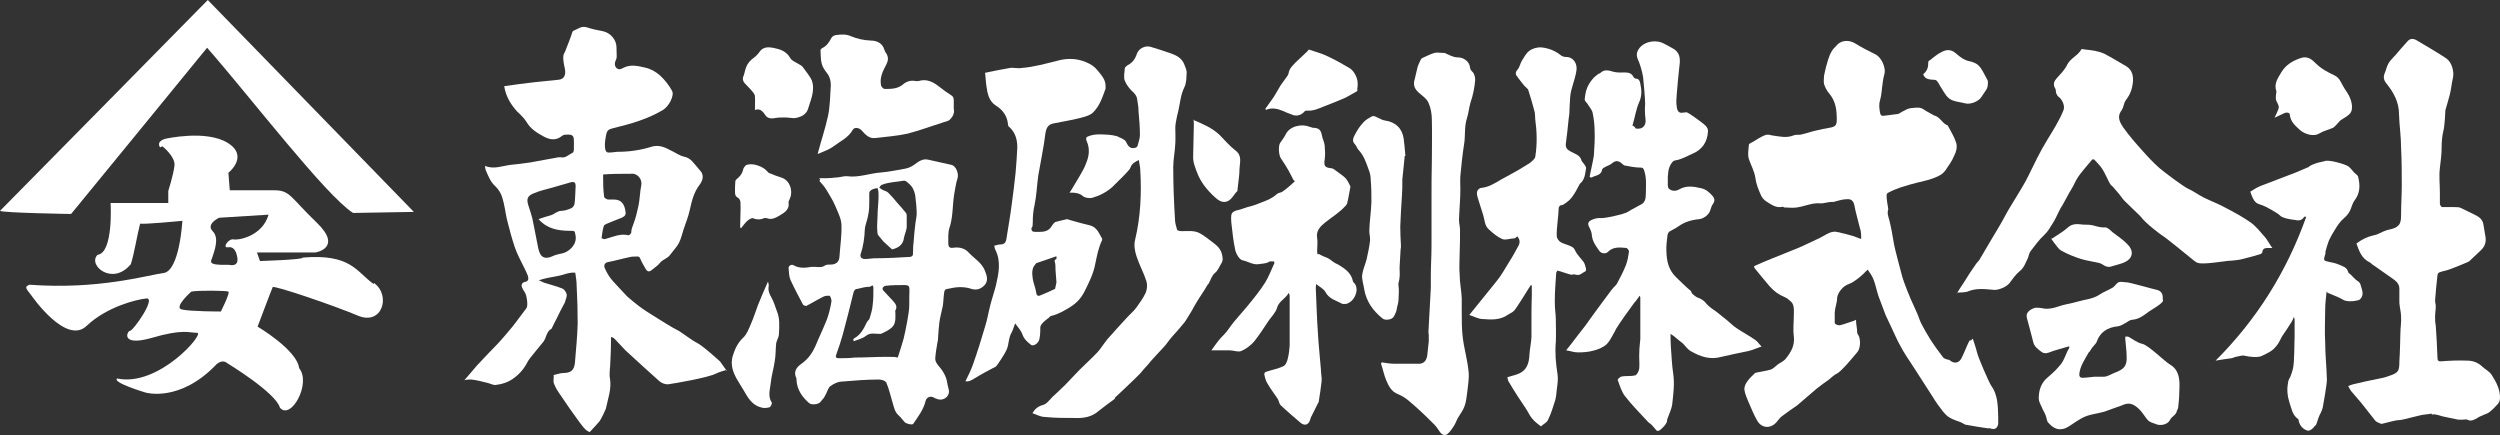
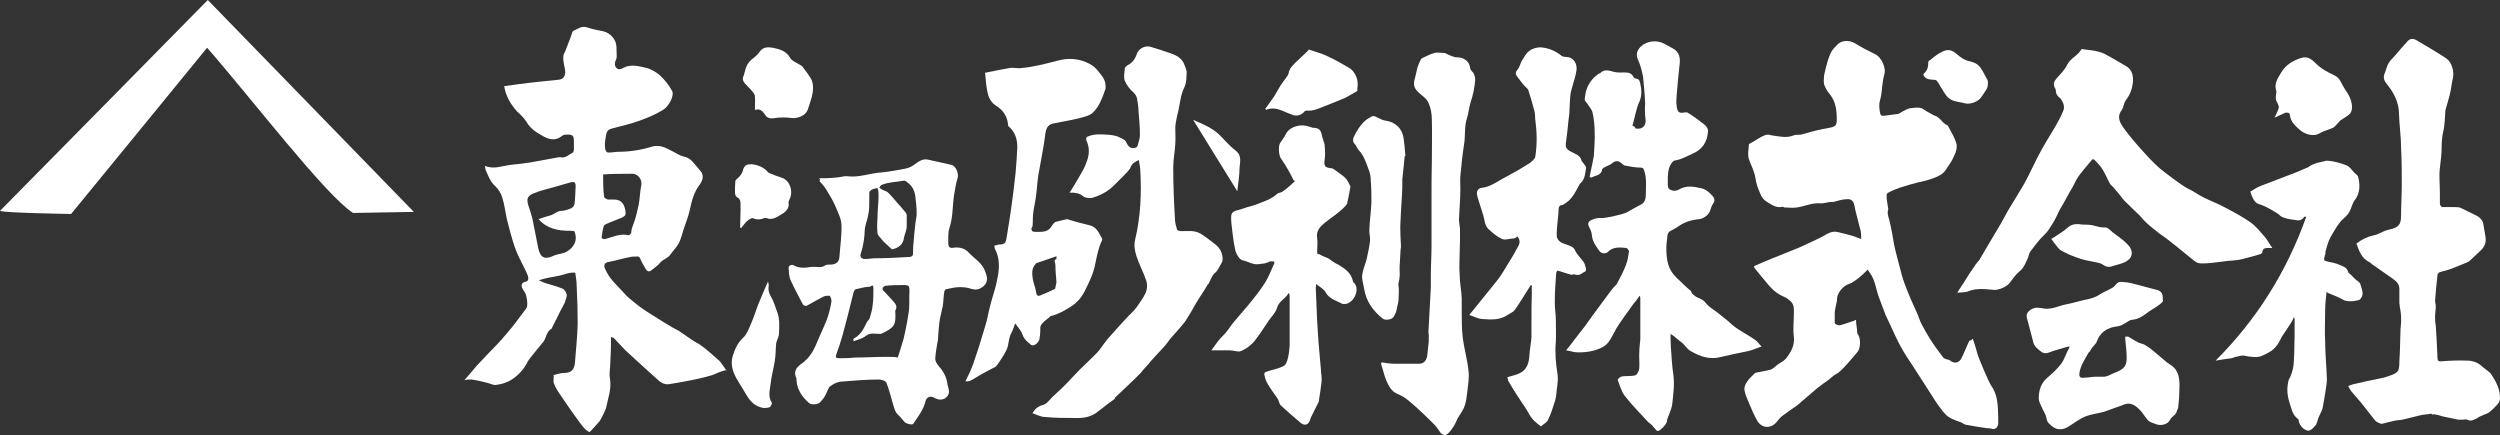
<svg xmlns="http://www.w3.org/2000/svg" id="_レイヤー_2" data-name=" レイヤー 2" version="1.1" viewBox="0 0 727.9 126.7">
  <rect x="0" y="0" width="727.9" height="126.7" fill="#333333" stroke="none" />
  <defs>
    <style>
      .cls-1 {
        fill: #fff;
        stroke-width: 0px;
      }
    </style>
  </defs>
  <g id="_レイヤー_1-2" data-name=" レイヤー 1-2">
    <g>
      <g>
        <path class="cls-1" d="M60.3,13.9c12.7,14.5,34.6,43.1,42.5,48.1.6,0,17.7-.3,17.7-.3L60.5,0S5,56.4,0,61.4c1.2.6,20.7.9,20.7.9,0,0,36.3-44.3,39.6-48.4h0Z" />
-         <path class="cls-1" d="M108.8,82.7c-5-3.5-6.5-8.9-20.7-7.7.6.6-12.4,1-12.4,1l-.9-2.5h17.1s8-1.3.3-8.7-7.7-9.4-12.4-9.4-12.9,0-12.9,0l-.4-5.1s6.1-4.8-.2-8.7-18.1-1.2-18.1-1.2c0,0-2.8.6-1.6,2.5l.7-.3s3.8,3,3.5,5.6c-.3,2.7-1.8,7.4-1.8,7.4v3.5h-16.8s.9,14.5-3.8,15.1c-3,3,4.4,9.2,9.7,2.7.9-2.7,1.8-8.3,2.7-11.8.9.3,12.3-.8,12.3-.8,0,0-.8,14.6-5.5,15.2s-18.9,4.9-39,3.4c-1.5.6-1.2.9.6,3.2,0,0,10,14.5,16,8.8,5.9-5.6,14.5-7.7,17.4-8,3-.3-3.8,9.4-4.7,9.4s-3,4.7,6.2,2.1c9.2-2.7,10.9-1.5,13.3-1.5s-11.2,15.9-23.3,13.3c-1.5,1.2,8.3,4.1,8.3,4.1,0,0,10,3,20.7-8.3,1.8-1.5,3-.3,3-.3,0,0,14.2,8.6,15.4,13,3.2,3.8,9.2-7.1,5.6-11.5-.6-5.3-12.1-12.1-12.1-12.1,0,0,4.1-10.9,4.4-11.5s17.7,5.3,24.8,8.3,9.7-5.9,4.7-9.5c0,0,0,.2-.1.2ZM64.3,90.7s-9,0-11.4-.6,2.8-5.2,2.8-5.2c2.1-.4,10.2-.3,10.8,0s-2.2,5.8-2.2,5.8h0ZM66.6,72c1.8-.3,2.3,2.1,2.3,2.1.2.7,1.1,3.7-2.3,3-6.7.2-5.1-1-4.7-2.4.4-1.4,2.1-5.4,0-7.4-2-2.1,1.9-3.9,1.9-3.9l14.4-.9c-1.8,6.2-8.6,7.5-10.2,7.2-1.5-.3-3.4,2.6-1.6,2.3,0,0,0,0,0,0Z" />
      </g>
      <g>
        <path class="cls-1" d="M211.5,107.7c-.9.3-2.1.6-3.1,1.1-2.4,1.2-11.8,2.8-13.9,3.1-1,0-1.7-.3-2.5-.9-3.3-3-6.6-5.9-9.9-9-1.1-1.1-2.1-2.3-3.2-3.4-.3-.3-.7-.4-1-.5v1.1c0,2.1-.1,4.2-.2,6.3,0,1.6-.4,3.2-.1,4.7.5,3.1-.6,5.9-1.2,8.8,0,0-1.1,2.6-1.8,3.6-.9,1.1-1.9,2.1-2.9,3.2-1.4-.5-2.1-1.8-3-2.9-1.9-2.6-3.8-5.3-5.6-8-.7-1-1.4-2.1-1.8-3.2-.3-.7,0-1.6-.1-2.5,1-.2,1.9-.6,2.9-.6,2.2,0,3.1-.9,3.3-3,.3-3.8.7-7.6.8-11.4,0-3.6-.1-7.3-.3-11,0-1.2-.2-2.4-.4-3.8-1.8-.2-3.5.7-5.3,1-1.7.3-3.5.6-5.3,1.2.5.2,1,.5,1.5.7,1.8.6,3.6,1,5.3,1.7.6.2,1.1,1,1.3,1.7.1.6-.2,1.3-.4,1.9,0,.2-.1.4-.2.6-.8,1.5-1.6,3-2.3,4.5-.5.9-1.5,3-1.5,3-1.5.8-1.5,2.5-2.3,3.7-.2.3-4.2,5-4.6,5.8-1,2-2.3,3.6-4.1,4.9-1.6,1.2-3.5,1.8-5.4,2-.7,0-1.4-.4-2.2-.6-1.6-.4-3.1-.8-4.7-1-.7,0-1.5,0-2.1.2,1.1-1.3,2.4-2.7,3.6-4.2.9-1,5-5.3,6.1-6.4.8-.8,4.5-5.1,5.4-6.4,1-1.4,2-2.6,3-4,.5-.7.1-3.7-.5-4.6-.3-.4-.6-.9-.8-1.4-.3-.8,0-1.4.8-1.6,1.2-.2,1.1-1,.9-1.8-.3-.8-.7-1.6-1.1-2.4-.9-1.9-2-3.8-2.7-5.9-.9-2.6-1.6-5.4-2.3-8.1-.5-2.2-.7-4.4-1.4-6.5-.3-1.1-1.1-2.3-1.9-3.1-1.5-1.3-2.1-3-2.8-4.6-.2-.4-.2-.8-.3-1.4,2.6,1.1,5,0,7.5-.3,1.9-.2,3.8-.4,5.7-.7,2.7-.5,5.4-1,8.2-1.5.2,0,.5,0,.7,0,1.4.3,2.3-.8,3.4-1.3.2,0,.4-.6.4-1v-2.6c0-1.1-.3-1.7-1.5-1.7s-1.5,0-2,.4c-1.7,1.4-3.5,1.1-5.2.2-2-1.1-3.9-2.2-5.1-4.3-.7-1.1-1.7-2.1-2.7-3-1.9-2.1-3.3-4.4-3.8-7.4,2.8-.4,5.5-.8,8.3-1.1,2.6-.3,5.1-.5,7.7-.8,1.4-.2,2-1.3,1.7-3-.2-1.1-.5-2.2-.5-3.3s.2-1.2.5-1.8c.3-.8,1.8-4.5,2.1-5.6,0-.2.2-.4.3-.5,1.3-.5,2.4-1.6,4.1-1,1.5.5,3,.8,4.6,1.1,2.2.5,3.9,2.5,3.9,4.7s.2,2.8-.1,3.5c-.4.8-.6,1.6,0,2.4.7.8,1.5.4,2.2,0,2.1-1,4.1-.5,6.3,0,1.7.4,3,1.2,4.2,2.2,1.4,1.3,2.7,2.9,3.6,4.6.7,1.4-1,4.6-2.8,5.6-4.4,2.6-9.3,4-14.3,5.2-1.6.4-1.9.7-2.2,2.4-.2,1.2-.4,2.3-.2,3.6.2,1.1.7,1.2,1.5,1.1.8,0,1.5-.2,2.3-.2,3.3,0,6.6-.5,9.8-1.5,2.1-.6,3.8.2,5.5,1.1,1.3.6,2.5,1.5,3.8,1.8,2.1.4,2.9,2,4.1,3.3.3.4.7.8,1,1.2.8,1.3.3,2.6-.5,3.7-1.7,2.2-2.3,4.8-2.9,7.5-.4,1.9-1.2,3.7-1.8,5.6-.4,1.3-.7,2.6-1.3,3.8s-1.7,2.3-2.5,3.4c-.8,1.2-2.2,1.4-3,2.4-.7.9-1.6,1.4-2.4,2.1-.7.6-1.3.6-1.8-.3s-1.1-1.8-1.5-2.8c-.2-.7-.6-.9-1.2-.8-.7,0-1.4,0-2.1.2-2,.4-4,1-6.1,1.4-1.2.2-1.3,1.1-1,1.8.6,1.4,1.4,2.7,2.4,3.8.4.4,3.1,3.4,4,4.3.7.7,3.8,3.2,4.6,3.7.8.6,1.7,1.1,2.6,1.7,1.7,1.1,6.7,4.2,7.5,4.5.9.4,4.4,3.1,5.5,3.6,1.8.8,6.9,5.5,7,5.6.6.9,1.2,1.7,1.9,2.7v-.3q-.1,0,0,0ZM156.8,63.8c1.2-.4,2.3-.8,3.5-1.1,1.1-.3,1.8-1.2,3-1.3,1.1,0,2.1-.4,3.1-.8.4-.2.9-.9.9-1.4.2-1.6.2-3.3.3-5,0-1.1-.4-1.4-1.5-1.1-1.7.5-3.5,1-5.2,1.5-1.8.5-3.6.9-5.3,1.6-2.1.8-2.4,1.7-1.7,3.8.4,1.2.8,2.4,1.1,3.6.6,2.8,1.1,5.7,1.7,8.6.6,3,2.1,3.4,4.4,2.3.8-.4,1.7-.5,2.5-.7,2-.4,4.4-2.5,4-5.1-.3-1.5-.1-1.5-1.7-1.5-3.4,0-6.6-.6-9-3.3,0,0-.1,0-.1-.1ZM175.2,69.4c.4,0,.4.2.5.2h.5c2.2-.6,4.4-1.7,6.8-1.1.2,0,.8-.5.8-.8,0-.9.3-1.6.6-2.4.7-1.8,1.1-3.6,1.5-5.4.4-1.9.4-3.9.8-5.9.4-1.9-1.2-3.7-3.1-3.4h-.8c-2.4,0-4.7,0-7.2.2,0,2.3,0,4.4.3,6.5,0,.3.7.7,1.1.8.6,0,1.2,0,1.8,0,1.8,0,2.8,1,3.2,2.8.3,1.4.3,1.9-1,2.5-1.1.5-2.4.9-3.5,1.4-.6.3-1.5.5-1.7,1-.4,1.2-.5,2.6-.7,3.9v-.3q.1,0,0,0Z" />
        <path class="cls-1" d="M574.4,98.6c.4,1.3.9,2.6,1.2,3.9.3,1.5,3.6,9,4.1,9.7,2,2.7,2,5.9,2.1,9.1,0,.7,0,1.5,0,2.2-.3,1.3-1.1,1.7-2.4,1.2-.2,0-.4,0-.7,0-2-.3-4.1-.6-6.1-1-.6,0-1.2-.6-1.8-.8-1-.4-2.2-.7-3.1-1.3-.8-.4-1.4-1.1-2-1.8-1.1-1.4-2.1-2.8-3-4.3-1.9-2.9-3.7-5.8-5.6-8.7-1.3-2-2.7-4-3.8-6.1-1-1.8-1.8-3.7-2.7-5.6-.5-1.1-1.1-2.3-1.6-3.4-.7-1.8-1.4-3.7-2.1-5.6-.5-1.5-.8-3.2-1.4-4.7s-1.1-1.9-1.7-2.9c-.9.9-1.7,1.7-2.6,2.4s-1.8,1.4-2.9,1.8c-1.6.5-3.2,2.4-3.4,4,0,1.4-.6,2.8-.7,4.2,0,1,0,2.1,0,3.1,0,.4,1,.8,1.5.7,1.3-.3,2.5-.8,3.8-1.2.2,0,.4-.2.9-.4,0,1.1.2,2,.3,2.9,0,.6,0,1.2.4,1.6.7,1.2.6,3.9-.3,4.9-1,1.2-4.7,5.7-6,6.3-.9.4-1.6,1.2-2.4,1.8-1.1.8-2.3,1.6-3.4,2.5-.5.4-5.1,4.4-5.7,4.9-1.5,1-3,2.1-4.5,3.2-.5.4-.9.9-1.3,1.4-1.5,2.1-4.3,2.4-5.8,0-1-1.7-1.7-3.5-2.5-5.3-.5-1.2-1.1-2.5-1.3-3.8-.1-.8.3-1.7.8-2.4.6-.9,1.4-1.6,2.2-2.4,0,0,.3-.2.4-.2,1.4-.3,2.9-.5,4.3-.9.6-.2,1.8-1.3,1.9-1.4.8-.6,1.8-1,2.4-1.7,1.5-1.9,2.7-3.8,2.4-6.5-.3-2.2,0-4.4,0-6.6,0-1.3.2-2.9-1.2-3.9-.5-.4-.9-.8-1.5-1-1.7-.7-3.2-1.8-4.4-3.2-1.4-1.7-2.9-3.4-4.3-5.2-.1-.2-.2-.4-.2-.6,1.8-.8,3.6-1.6,5.4-2.3,2.4-1,4.8-1.9,7.2-2.9,2.2-.9,4.3-2,6.5-3,1.3-.6,2.5-1.6,3.9-1.8,1.1-.2,2.4.4,3.6.6.8.2,1.7.5,2.5.7.6.2,1.2.5,2.1.8,0-1.2,0-2.3-.4-3.3-.5-2.2-1.2-4.4-1.6-6.6-.3-1.4-1.1-1.8-2.2-1.7-1.3,0-2.6.5-3.9.8h-.5c-.9,0-1.8.3-2.7.4-.2,0-.4,0-.6,0-2.4-.2-4.6.9-6.8,1.2-1.2.2-2.5,0-3.7,0,0,0-.3-.2-.4-.2-2,.5-3.4-.7-4.9-1.6-.6-.4-1.2-1.1-1.5-1.8-.7-1.6-1.4-3.3-1.6-5-.3-2-1.3-3.7-1.9-5.5-.4-1.2-.1-2.7,0-4.1,0-.4.8-.7,1.2-.9,1.1-.7,2.2-1.4,3.4-1.9.6-.3,1.4-.2,2,0,2.2.3,4.3.9,6.5,0,.7-.3,1.6,0,2.4-.3,1.4-.3,2.7-.8,4.1-1.1,1.3-.3,2.6-.6,3.9-.8,1.7-.3,2.1-.7,2.1-2.4,0-2.8-.3-5.4-2.3-7.7-.6-.7-1.1-1.7-1.4-2.6-.2-.8,0-1.7,0-2.5.3-1.6.7-3.1,1.2-4.7.3-.9.6-1.7,1.1-2.5.3-.5.8-1,1.2-1.4,1.3-1.7,3.6-1.9,5.5-.8,1.9,1.2,3.9,2.2,5.9,3.2,1.8.8,3.3,4.1,2.6,6-.2.7-.3,1.4-.4,2.1-.3,1.8-.3,3.6-.8,5.3-.4,1.3-.2,2.4,0,3.7.2.7.4.9,1.2.8,1.3-.2,2.6-.3,3.9-.5.4,0,.8-.4,1.2-.6.8-.4,1.7-1,2.6-1.1,1.3-.1,2.8-.5,4,.5.2.2,2.7,1.5,2.8,1.6,1.7.4,2.3,2.1,3.7,2.8,0,0,.3,0,.4.3.9,1.7,1.9,3.3,2.4,5,.3,1.1,0,2.5-.6,3.6-.6,1.5-1.6,2.9-2.5,4.2-.5.7-1.1,1.3-2,1.7-2.7,1.4-5.7,1.7-8.6,2.6-.9.3-1.7.5-2.6.8-1.2.4-2.4.9-3.5,1.5-.3,0-.5.6-.5.8,0,1.3.3,2.7.5,4h0c-.4,1.2,0,2.1.3,3.2.6,2.4,1,4.8,1.4,7.2.2,1.1,1.9,7.6,2.4,9.4.5,1.7,2.2,5.9,2.4,6.3.6,1.3,1.2,2.7,1.8,4,.5,1.1.8,2.2,1.3,3.2.8,1.5,1.6,3,2.5,4.4,1.2,1.9,2.5,3.7,3.9,5.5.2.3.8.4,1.2.6.2,0,.5,0,.7.2,1.2,1,2.5.9,3.3-.4.7-1.3,1.2-2.7,1.8-4,.2-.5.5-1,.7-1.4h.4l.3-.3h0Z" />
        <path class="cls-1" d="M462.8,51.6c.3-1.6.7-3.2,1-4.8.1-.7.3-1.3.3-2,.1-2.1.3-4.2.2-6.3,0-1.9-.2-3.8-.6-5.7-.2-.9-1-1.7-1.5-2.6-.3-.4-.8-.8-.8-1.2.1-1.2.3-2.4.7-3.4.4-1,1-1.9,1.7-2.7.4-.5,1-.9,1.6-1.4.2-.1.5-.1.6-.3,1.2-1.1,2.4-.7,3.8-.3,1.1.3,2.3.2,3.4.2s1.9.3,2.4,1.3c.1.2.5.5.7.5,1,0,1.2.9,1.3,1.5.4,1.8.5,3.6-.4,5.5-.9,2.1-1.2,4.4-1.9,6.7.3,0,.8.4.9.8,2,.4,3.2-.8,2.9-2.8-.2-1.5-.2-3-.1-4.4,0-1.7-.5-6.9-.6-7.8-.3-1.7-.8-3.5-1.5-5.1-.6-1.3-.4-2.6,1-3.9,1.7-1.5,4.6-1.8,6.6-.7.8.4,1.6.9,2.4,1.3,2.2,1.1,2.4,3,2.1,5.1-.3,2.8-.6,5.6-.8,8.4-.1,1.2-.2,2.4,0,3.5,0,.6.3,1.5.8,1.7.5.3,1.3,0,2,0,0-.2,1.7.9,2.5,1.5,1,.8,2.2,1.5,3.1,2.4.4.4.8,1.1.7,1.7-.2,3.1-1.7,5.3-4.6,6.5-1.6.7-3.1,1.6-4.9,1.9-.7,0-1.4,1.1-1.7,1.9-.4.9-.4,2-.5,3v1.2c0,.7-.1,1.7.3,2.1.8.8,2,.8,2.9.3,2.2-1.3,4.3-.9,6.5-.4,1.4.3,2.4,1.2,3.3,2.2.6.7.8,1.4.2,2.3-.4.5-.6,1.2-.8,1.8-.3,1.3-1.8,2.5-3.2,2.7-2.2.2-4.3.8-6.1,2.1-.8.6-1.8,1-2.6,1.5-.3.2-.6.8-.6,1.2-.2,1.6-.4,3.1-.3,4.7.1,2.8.6,5.3,2.9,7.5,1.4,1.3,2.7,2.7,4.2,3.9.2.2.2.6.4.8.5.4,1,.9,1.5,1.1,1.1.4,2,.9,2.7,1.9.8.9,1.9,1.6,2.9,2.3,1,.8,2,1.6,3,2.4s1.8,1.7,2.9,2.4c1.8,1.2,3.7,2.2,5.4,3.4.6.4,1,1.1,1.8,1.9-1.3.4-2.5,1-3.8,1.3-2,.4-7.2,1.5-7.9,1.7-3.2.9-6,0-8.8-1.6-1.3-.7-1.8-1.9-2.9-2.7-1-.7-1.8-1.6-3.1-2.4,0,1.3,0,2.6.1,3.9.2,2.6.3,5.3.7,7.9.4,2.9,0,5.8-.3,8.6-.2,1.6-1,3.1-1.5,4.6,0,.3,0,.6-.2.9-.2.4-.4.7-.7,1-.3.3-1.6,1.9-2.2,1.2-.5-.5-.9-1.1-1.4-1.6-.3-.3-.7-.5-1-.8-2.3-2.5-4.7-4.9-6.8-7.6-1-1.3-1.5-3.1-2.1-4.7,0-.2.7-.9,1.2-1,1.3-.2,2.7,0,3.9-.3.6-.2,1.1-1.3,1.2-2.1.1-1.5-.1-3.1,0-4.6,0-1.3.2-2.6.3-3.9v-12.1c0,0-.1-.3-.2-.5-.6.8-1,1.5-1.6,2.1-1,1.3-4.4,6.1-5.1,7.3-.3.4-.4.9-.7,1.3-.7,1.2-1.3,2.6-2.3,3.5s-2.5,1.5-3.8,1.8c-1.4.4-3,.5-4.4.5s-2.1-.4-3.5-.6c1-1.2,1.9-2.4,2.8-3.6s1.9-2.4,2.8-3.6c1.5-2.1,3-4.2,4.5-6.2,1.1-1.4,2.1-2.9,3.2-4.3.5-.7,1.3-1.2,1.6-1.9.9-1.7,1.8-3.4,2.5-5.2.5-1.3.7-2.6.9-4,0-.3-.5-1-.8-1-1.9-.2-3.9-.4-5.4,1.2-.6.6-1.9.4-2.4-.3-1-1.4-2-2.7-2.2-4.5,0-.9-.5-1.9-.9-2.7-.5-1.1.2-1.6.9-1.9.8-.4,1.9-.6,2.8-.5,1.5,0,6.1-1.1,7-1.5.6-.2,1.2-.7,1.8-1,.8-.4,1.6-.9,2.4-1.3,1.5-.6,1.7-1.9,1.7-3.2,0-2.3.3-4.6-.5-6.9-.2-.6-.4-.8-1-.8-1.5,0-3.1-.3-4.6-.6-.3,0-.6-.4-.9-.6-1-.9-1.9-.9-2.9,0-.5.4-1.1.6-1.7.9-.4.2-1,.5-1.1.8-.3,1.9-2,1.7-3.1,2.4-.2,0-.3,0-.5-.2h-.1q0,0,0,0Z" />
        <path class="cls-1" d="M238.5,51.9c1.6,0,3.1,0,4.7-.2,1,0,1.9-.3,2.9-.4h.5c3.4.5,6.7-.9,10.1-1.1,2.3-.2,4.6-.7,6.9-1.1,1-.2,1.9-.6,2.8-1.3,1.1-.8,2.3-1.7,3.9-1.3,2.2.5,4.5,1,6.7,1.5,1.4.3,2.2,2.6,1.8,3.9-.5,1.5-.7,3.2-1,4.8-.5,3.2-.3,6.6-1.4,9.8-.4,1.3-.3,2.8-.3,4.2s.5,1.6,1.7,1.4c1.7-.2,3.3.3,4.3,1.5,1.6,1.7,3.8,2.9,4.7,5.3.6,1.5,1,2.9-.2,4.2-1,1-2.2,1.5-3.8,1-1.1-.4-2.3-.5-3.4-.5s-2.6.3-3.9.6c-.3,0-.6.6-.6,1-.2,1.3-.2,2.6-.4,3.9-.3,1.6-.8,3.2-1,4.8s-.3,3.3-.4,4.9c0,.2,0,.4-.1.6-.3,1.7-.6,3.4-.7,5.1,0,.6.4,1.3.8,1.8,1.3,1.5,2.4,3.1,2.7,5.2.1.8.4,1.5.5,2.3.1,1.9-1.9,3.1-3.6,2.3-.3,0-.6-.3-.9-.4-1-.5-2,0-2.3,1-.6,2.6-2.2,4.6-3.6,6.7-.3.4-1.9,0-2.4-.4-.7-.7-1.2-1.5-1.9-2.1-1.1-1-1.3-2.3-1.7-3.6-.6-2-1-3.9-1.8-5.8-.2-.6-1.4-1-2.2-1-3.6,0-7.2.3-10.8.6-1.1,0-2.3.6-3.3,1.3-.6.4-.9,1.5-1.3,2.3-.2.4-.4.7-.6,1.1-.3.4-.7.8-1,1.2-.6.8-2.7,1-3.4.3-2-1.8-3.5-3.9-3.6-6.8v-.3c-1-2,0-3.3,1.6-4.4,1.8-1.3,3-3,3.9-5,1.1-2.7,2.4-5.3,3.4-7.9.6-1.7,1-3.4,1.3-5.2,0-.5-.3-1.5-.6-1.6-.6,0-1.4,0-2,.4-1.6.8-3.2,1.8-4.8,2.6-.2,0-.7-.2-.9-.4-1.2-2.3-2.5-4.7-3.6-7.1-.5-1.1-.5-2.4-.6-3.6,0-.6.8-1.1,1.4-.8,1.7,1,3.5.8,5.3.5h.9c1,0,2,.3,3-.4.5-.4,1.5-.2,2.2-.3,1.2-.2,1.9-.9,2-2.1.2-3.1.7-6.2.6-9.3,0-1.8-1-3.7-1.7-5.4s-1.7-3.3-2.6-4.8-1.4-1.8-2.1-2.7c0,0,.1-.3.2-.4l-.3-.4h0ZM248.6,99.4c0-.2-.1-.3-.2-.5.1,0,.2-.4.3-.4,1.9-1,2.8-2.8,3.7-4.7.2-.4.7-.7.8-1.1.4-1.3.8-2.6.9-4,.2-1.5.2-3.1.2-4.7s-.7-.5-1.1-.5c-1.2,0-2.3.3-3.5.6-.6,0-1,.3-1.2,1.1-1,4.2-2.1,8.4-3.2,12.5-.5,1.8-1.1,3.5-1.7,5.2-.2.6-.6,1.4.6,1.4s3.1,0,4.7-.2c3,0,6.1-.2,9.1-.2s2.2,0,3.4.2c.6-1.9,1.2-3.7,1.7-5.5.4-1.6.7-3.2,1-4.8.2-1.3.5-2.7.6-4,.1-1.7,0-3.4.1-5.1,0-1.4-.1-1.7-1.6-1.7s-3.5,0-5.3.2c-.3,0-.7.3-.9.6-.1.2,0,.7.3.9.9,1,1.8,1.9,2.7,2.9.7.8,1.4,1.6.7,2.8-.1.2,0,.5,0,.7,0,1.5.2,3.2-1.1,4.3-.9.8-2,1.3-3.1,1.8-.1,0-.4,0-.6,0-1.3,0-2.5-.4-3.8.6-1,.8-2.4,1.1-3.7,1.6h.2q0,0,0,0ZM255.6,54.8c-1.2,0-2.5.6-2.5,1.4v2.3c0,1.3,0,2.7-.3,4-.2,1.5-.9,2.9-1,4.3-.1,2.4-.4,4.8-1.2,7.1-.3,1,.3,1.6,1.5,1.5.9,0,1.8-.2,2.6-.2,3.4,0,6.9-.2,10.3-.4.3,0,.8-.4.8-.6.1-1.2,0-2.4.2-3.6.1-1.8.3-3.5.5-5.3.1-1.1.4-2.1.4-3.1,0-1.7-.2-3.4-.4-5.1-.1-.8-.4-1.7-.8-2.4s-1-1.2-1.6-1.7c-.2-.2-.6-.4-.9-.4-2.2.4-4.4.4-6.4,1.2-.3,0-.5.5-.8.8.3.2.6.5,1,.7.6.3,1.3.4,1.7.9.9.9,1.7,1.8,2.5,2.8.9,1,1.7,1.9,2.5,2.9.2.2.3.6.3.8v3.5c-.1,1-.6,2-.8,3-.2,1.9-1.4,2.8-3,3.3-.2,0-.5.2-.6,0-.8-.7-1.6-1.5-2.4-2.2-.2-.2-.3-.4-.5-.6-.4-.6-1.1-1.1-1.2-1.7-.2-1.6-.1-3.3,0-4.9,0-2,.3-4.1.3-6.1s-.2-1.5-.3-2.4v.2q.1,0,0,0Z" />
        <path class="cls-1" d="M707.9,120.4c-.6.2-1.3.2-1.9.3-1,0-6.4,1.6-7.3,1.6-1.5,0-5.1,1.2-5.4,1.1-.6-.2-1.3-.5-1.7-.9-1.4-1.7-2.7-3.5-4.1-5.2-1-1.2-2-2.3-3-3.5-.3-.4-.5-.9-.8-1.4.5-.2,1-.4,1.4-.5,2.4-.6,4.8-1.1,7.3-1.6.8-.2,1.7-.3,2.5-.6,1.1-.4,2.4-.7,3.1-1.5.6-.6.6-1.9.6-3,.2-2.7.2-5.5.3-8.2,0-1.6.3-3.1.2-4.7,0-1.4-.4-2.7-.5-4.1v-4.1c0-1.5-1-2.3-2-3-2-1.4-4-2.8-6-4.2-.2-.2-.4-.4-.6-.5-2.4-1.1-3.1-3.3-3.9-5.5,1.6-1.2,3.2-2,5.1-2.4,1.2-.2,2.3-1,3.5-1.4.9-.3,1.9-.4,2.7-.8.6-.3,1.2-.8,1.4-1.4.3-.8.3-1.7.3-2.5,0-2.8.2-5.7.2-8.5s0-7.2-.2-10.8c0-3.3-.5-6.5-.6-9.8,0-3.5-1.5-6.3-3.6-8.9-.7-.8-1.1-1.8-.6-3,.4-.9.6-2,1.1-2.9s1.4-1.7,2.1-2.5c1.1-1.3,2.3-2.7,3.5-4,.7-.8,1.6-.8,2.4-.4,1.5.9,7.7,4.5,9.1,5.6s2.1,3.7,1.7,5.5c-.4,1.6-.5,3.2-.9,4.8-.4,1.6-.9,3.1-1.3,4.6,0,.5-.2,4.6-.6,6.1-.4,1.6-.5,3.4-.5,5.1s-.3,3.8-.5,5.6c-.3,2.4,0,4.8,0,7.2s0,2.2,0,3.2c0,.4.4,1,.7,1h3.6c.7,0,1.4,0,1.9.3,1.3.6,2.6,1.3,3.9,1.9,1.3.6,2.4,1.4,2.6,3,.2,1.2.4,2.4.6,3.6.2,1.6-.3,2.8-1.5,3.9-1.1,1-2.2,2.1-3.3,3.1l-.6.3c-1.7.7-3.3,1.4-5,2-1,.4-2,.5-3,.9-.3,0-.6.5-.6.8-.3,2.5-.5,4.9-.7,7.4,0,.6.2,1.1.2,1.7,0,1-.2,2-.2,2.9s0,1.8.2,2.7c.2,3.1.4,6.3.5,9.4,0,.7.2,1.1,1.1,1,2.5-.2,5-.3,7.5-.2,1.6,0,3.2.5,4.5,1.8.9.8,2.1,1.4,2.7,2.4,1.3,2,2.5,4.3,2.4,6.8,0,.6-.3,1.3-.7,1.7-.7.8-1.5,1.6-2.4,2.3-.6.5-1.4.6-2.1,1-.5.2-1,.4-1.4.7-.9.5-1.8,1.1-2.9.5-.3-.2-.9,0-1.4,0s-.8,0-1.2,0c-1.4-.3-2.9-.6-4.3-.9-.4,0-2.4-.9-3.3-.6l-.3-.2h0Z" />
        <path class="cls-1" d="M569.7,85.5c.7-1.1,1.3-2.1,2-3.1,1.1-1.8,2.2-3.5,3.4-5.2.3-.5.8-1,1.2-1.5,1-1.7,2-3.4,3-5.1.9-1.6,1.9-3.1,2.8-4.7,1.1-1.8,2-3.7,3.1-5.5,1.5-2.5,3.1-5,4.5-7.5,1.2-2.2,2.2-4.5,3.4-6.8.9-1.8,1.9-3.6,3-5.4,1.7-2.8,3.5-5.6,4.7-8.6.5-1.2-.3-3.1-1.4-3.9-.3-.2-.5-.6-.7-1-.2-.5,0-1.1-.4-1.6-.6-1.2-.2-2,.6-2.9,1.1-1.2,2.3-2.4,3-3.9,1-1.9,3.1-2.6,4.1-4.4,0-.2.6-.1.9,0,2,.2,4,.4,5.9,1.3,2.1,1.1,4.2,2.4,6.3,3.6,1.8,1.1,2.1,3,1.9,4.8s-.8,3.5-2,5c-.5.6-.6,1.5-.9,2.3-.2.4-.4.8-.7,1.2-1,1.7,0,3.3.8,4.5,1.7,2.4,3.7,4.7,5.7,6.9,1.5,1.7,3.1,3.4,4.8,4.9,1.5,1.3,7,5.4,8.3,6,1.6.7,3,1.8,4.6,2.6,2,1,4.2,1.8,6.2,2.9,2.5,1.3,5.1,2.7,7.4,4.3,1.7,1.2,3,2.9,4.4,4.5.7.9,1.2,1.9,2,3-.6,0-.9,0-1.3,0-.9,0-1.5.2-1.6,1.2,0,.2-.3.5-.6.6-1.7.5-3.4,1-5.1,1.4-1.1.3-2.3.4-3.4.5-.9,0-1.8.2-2.8.3-1.8.2-3.6.5-5.4.5s-2-.4-2.7-.9c-2.2-1.8-8.2-6.7-9.1-7.2-.5-.3-4.9-3.6-6.2-5.4-.3-.4-.8-.8-1.2-1.2-1.2-1.2-2.4-2.3-3.6-3.5-.6-.6-1.1-1.4-1.6-2-.6-.7-1.2-1.4-1.8-2.1-.3-.3-.6-.5-.8-.8-.8-1.4-1.4-3-2.3-4.4-.6-1-1.6-1.9-2.4-2.8h-.5c-.7.8-3.9,4.6-4.2,5.2-.6.9-1,1.9-1.5,2.8-.3.6-.7,1.1-1,1.7-.6,1.1-1.2,2.2-1.8,3.3-.5.8-1,1.6-1.4,2.5-.5,1-.9,2-1.5,2.9-.8,1.3-1.5,2.6-2.6,3.6-1.6,1.5-2.8,3.2-4.1,4.9-.3.5-.4,1.1-.6,1.7-.7,1.4-1.1,2.9-2.5,4-1.1.9-2,2.2-2.9,3.4-.8,1.1-3.2,2.1-4.5,2-2.5-.2-5-.6-7.5.4-.9.4-2.1.3-3.2.4l-.2.2h0Z" />
        <path class="cls-1" d="M324.6,116.1c-1.6,1.2-3.3,2.4-4.9,3.7-1.9,1.6-4.2,2-6.6,1.9-3,0-5.9,0-8.9-.3-1.2,0-2.4-.7-3.6-1.1.7-1.2,1.6-2,3.1-2.4,1.1-.3,1.9-1.5,2.8-2.4,1.3-1.2,2.5-2.3,3.7-3.5,1.4-1.4,2.7-2.9,4.1-4.3,1.8-1.8,3.6-3.4,5.3-5.2.9-1,1.6-2.2,2.5-3.3.3-.5.8-.9,1.1-1.3,1.6-1.8,3.2-3.6,4.9-5.4.9-1,2-1.9,2.8-3,1-1.4,2-2.8,2.7-4.3.4-1,.5-2.3.2-3.3-.8-2.5-2.1-4.8-2.9-7.3-.5-1.5-.8-3.3-.4-4.8,1.6-6.7,1.9-13.5,1.5-20.3,0-.9-.3-1.8-.4-2.9-1.1.5-2.1,1-2.5,2.3-.2.7-4,4.3-5.3,5.6-1.7,1.5-3.7,2.5-5.8,3.1-.8.2-2.1,0-2.7-.5-.9-.8-1.8-.9-2.8-1h-1.1c.3-.4.5-.7.6-.9.8-1.4,1.7-2.8,2.5-4.2.6-1.1,1.3-2.2,1.7-3.4.9-2.1,1.2-4.3.2-6.5-.4-1,0-1.3.7-1.5,1.6-.6,3.4-.5,5.1-.4.4,0,3,.2,3.7.8.1,0,1.6.6,1.9,1.2.5,1,1,2.1,2.4,1.9.4,0,.9-.3,1-.6.3-1.1.7-2.2.7-3.2,0-2.3-.2-4.6-.4-6.8,0-1.2-.2-2.4-.4-3.6-.1-.7-.4-1.3-1-1.9-1.1-1-2.1-2.2-2.6-3.5-.4-1-.1-2.4,0-3.6,0-.3.5-.7.8-.9,1.4-.7,2.2-1.8,2.7-3.3s2.3-2.5,3.9-2.1c2,.6,3.9,1.2,5.9,1.9,1.7.6,3.3,1.4,4,3.2.3.8.8,1.8.7,2.6-.1,1.4,0,2.8-.7,4.2-1,2-1.2,4.4-1.7,6.7-.3,1.1-.5,2.1-.7,3.2-.1.6-.2,1.1-.2,1.7,0,1.6.1,3.1,0,4.7-.1,2.3-.6,4.6-.6,6.9,0,5,.2,10,.5,15,0,1.1.3,2.1.6,3.1,0,.3.8.5,1.3.5,1.9,0,3.8-.3,5.5.7.9.5,1.8,1.2,2.6,1.8,1.4,1.1,3,2,3.6,3.9.3,1.1.5,2.1-.1,3s-.9,2-1.9,2.8c-.8.7-1.2,1.9-1.7,2.9-.1.2-.2.3-.4.5-.6,1-1.1,1.9-1.8,2.9s-2.5,4-2.7,4.5c-.7,1.2-1.4,2.3-2.1,3.4-.1.2-2.6,3.1-3.8,4.4-.9,1-1.6,2.2-2.5,3.1-.6.7-3.8,4-4.5,5,0,0-1.5,1.6-2.1,2.4-.4.5-7.2,7-7.5,7.2v.3h0Z" />
        <path class="cls-1" d="M448.9,124.3c-1.4-1-2.7-2-3.6-3.6-.9-1.7-2.1-3.3-3.2-5-1-1.6-2-3.1-2.9-4.7-.2-.3-.2-.8-.3-1.2,1.3-.4,2.5-.6,3.5-1.1,2.2-1,2.8-3.1,2.9-5.3.1-1.8.5-3.5.6-5.2v-4.8c0-2.5,0-5,.1-7.5v-2.8h-.4c-.1.2-.2.5-.4.7-.4.6-3.5,5.7-4.3,6.6-.4.5-1.2.8-1.8,1.2-2.2,1.6-4.8,1.5-7.3,1.3-1.3,0-2.5-.7-4-1.2,2.7-3.4,5.4-6.6,8-9.9,1.3-1.6,2.3-3.4,3.4-5.2,1.1-1.7,2.1-3.5,3-5.2.2-.4.3-1,.2-1.4,0-.4-.4-.8-.6-1.2-.3.2-.6.6-.9.6-1.2,0-2.5.6-3.5.2-1.4-.6-2.7-1.7-3.9-2.8-1.2-1-1.2-2.6-1.6-4-.5-1.7-1.1-3.4-1.6-5.1-.2-.7-.4-1.4-.2-2,.1-.4.7-1,1.2-1,2.1-.2,3.9-1.3,5.7-2.4,1.1-.6,2.2-1.2,3.3-1.8,1.5-.8,3-1.7,4.4-2.6.6-.3,1.1-.7,1.6-1.2.3-.3.6-.6.7-1,.6-3.7.5-7.3,0-11-.1-.9,0-1.8-.3-2.6-.5-2-1.1-3.9-1.7-5.8,0-.2-.2-.4-.4-.6-1.1-.9-1.8-2.1-2.7-3.2-.7-.8-.8-1.4,0-2.3.6-.7.7-1.7,1.2-2.5.7-1.1,1.3-2.3,2.2-2.9.9-.7,2.3-1.1,3.5-1,2.1.2,4.1,1,5.8,2.4.4.3,1.1.4,1.6.4,2.1.1,3.1,2.2,2.8,3.9-.1.8-.3,1.6-.5,2.3-.4,1.5-.9,2.9-1.2,4.4-.2,1.4-.2,2.8-.3,4.2,0,1.2-.1,2.4-.3,3.5-.2,2.3-.5,4.7-.8,7-.1,1.1.4,1.7,1.4,2.2,1.2.7,2.8,1,3.2,2.7,0,.2,1.4,1.5,1.3,2.2-.3,1.6-.3,3.3-1.8,4.5-.1,0-1.8,4-3.6,5.2-.2.2-1.2.9-1.5,1-.8,0-1.1.5-1.1,1.3,0,1.9-.9,7.4-.4,8.3.6,1.4,1.9,1.6,3,2,.9.4,1.7.5,2.2,1.6.6,1.3,1.7,2.3,2.5,3.4.4.6.5,1.3.7,2,0,.2,0,.6-.2.7-.9.4-1.5,1.3-2.7,1s-.8,0-1.3,0-3.4-1.1-4.1-1.2c-.1,0-.4.5-.4.8-.2,2.7-.4,5.4-.4,8.2s.3,3.5.3,5.3.1,4.3,0,6.4c-.3,3.2,0,6.4.5,9.5.2,1.4,0,2.8-.2,4.2-.1,1.1-.2,2.3-.5,3.4-.6,1.9-1.2,3.9-2.1,5.7-.3.7-1.2,1.1-2,1.8l.2.2h0Z" />
        <path class="cls-1" d="M295.7,93.9c-.5,1.1-.7,2-1.1,2.8-1,1.6-.8,3.5-1.5,5.1-.5,1.2-2.7,4.5-3.1,4.9-2.1,1.1-4.2,2.2-6.3,3.5-.8.5-1.6,1-2.6.8.8-1.6,1.6-3.2,2.2-4.9,1.3-3.7,2.5-7.5,3.6-11.3.6-1.9.9-3.9,1.4-5.8.5-2,1.2-4,1.7-6,.8-3.5,1.5-6.9-.2-10.3-.2-.3-.2-.7-.3-1.2.5,0,1-.3,1.4-.3,1.6,0,2-.5,2.2-2.1.5-3.3,1.1-6.5,1.5-9.8.4-3,.8-6,1.1-9,.2-2.4.4-4.9.5-7.4,0-2.3-.6-4.4-2.4-6-.2,0-.3-.4-.3-.6-.2-2.5-1.5-4.3-3.6-5.6-2-1.3-2.4-3.5-2.7-5.7-.2-1.3-.2-2.5-.4-3.8,2.4-.5,4.8-1,7.2-1.4,1.1-.2,2.3.2,3.4,0,3.7-.3,7.2-1.3,10.8-2.2,2.7-.7,5.4-.6,8,.5,1.2.5,2.4,1.2,3.2,2.2,1.1,1.4,2.6,2.8,2.5,4.9v.6c-.9,2.5-1.7,5-3.6,6.9-1,1-2.6,1.3-4,1.7-2.4.6-4.9,1-7.4,1.5-1.6.3-2.2,1.1-2.5,2.8-.5,4.2-1.4,8.3-2.1,12.4-.4,2.9-.5,5.9-1.1,8.7-.4,1.7-.5,3.3-.5,5s-.3,1.2-.4,1.7c0,.7.3,1,1,1,1.4,0,3,.2,4.2-.8.4-.3.7-.9,1-1.3.3-.3.5-.7.9-.8,1-.3,2.1-.5,3.3-.8.2,0,.8.3,1.3.4,1.8.5,3.5,1,5.3,1.4,2.1.5,2.7,2.4,3.6,3.9v.4c-1.1,2.2-1.5,4.6-2,6.9-.5,2.8-1.8,5.4-3.1,8-1,2-2.3,3.4-4.2,4.6-1.8,1.1-3.5,2.1-5.6,2.6-.2,0-.4.3-.6.5-.3.2-2.4,1.7-2.5,2.7,0,1,0,2.1-.2,3.1,0,1.4-1.7,2.7-2.5,2.1-1-.8-2-1.6-2.5-3-.4-1.2-1.4-2.2-2.3-3.5h.3ZM307.6,74.6c-2.1.7-3.9,1.4-5.8,2-.1,0-.2.2-.3.3-1.2,1.3-1,2.8-.8,4.3.2,1.3.8,2.6,1,4,.1.9.6,1.1,1.2.8,1.5-.6,2.9-1.2,4.3-1.9,0,0,.4-1.8.4-1.9-.1-1.6-.3-3.2-.3-4.7s-.7-1.6.3-2.1v-.8h0Z" />
        <path class="cls-1" d="M376.7,52.6c-.5-1-1-2-1.5-2.9-.7-1.2-1.4-2.4-2.2-3.5-.7-.9-.9-3.8-.2-4.7.5-.7,1.1-1.5,1.5-2.3,1.2-2.6,4.9-3.2,6.9-2.3.3,0,.6.2,1,.3,1.8,0,2.4.6,2.7,2.3.2,1,.7,1.9.8,2.9.1,1.3.2,2.7,0,4-.3,1.9,0,2.4,2,2.6.5,0,.9.5,1.4.8.9.7,1.9,1.3,2.7,2.1.6.7,1,1.6,1.4,2.4-.3,1.5-.5,3-.9,4.6,0,.4-.3.8-.6,1.1-1.7,1.9-3.9,3.2-5.9,4.8-1.2,1-2.7,2.3-2.3,4.5.2,1.2,0,2.5,0,3.8s.3.8.6.9c.8.5,1.7.8,2.6,1.2.7.4,1.2.9,1.9,1.3.4.3.9.4,1.3.7,1.8,1.1,3.5,2.3,4,4.6,0,.4.5.6.7,1,1.1,1.9-.3,5.1-2.7,5.7-.3,0-.8,0-1,0-1.8-1-3.9-1.4-5-3.5-.5-.9-1.7-1.5-2.7-2.3,0,.4-.1.7-.1,1.1.2,4.3.3,8.6.6,12.8.2,3.7.6,7.3.9,11,0,1.1.3,2.3.2,3.4-.2,1.9-.5,3.8-.8,5.7v.2c-.6,1.3-1.3,2.5-1.9,3.8-.2.4-.5.9-.6,1.4-.4,1.5-1.5,2-2.7,1.1-2-1.7-4-3.4-5.9-5.2-.5-.5-.5-1.3-.9-1.9-1-1.5-2.1-2.9-3-4.5-.5-.8-.7-1.7-.9-2.6,0-.2.2-.7.4-.7,1.7-.6,3.6-.9,5.2-1.7.7-.3,1.1-1.5,1.3-2.4.3-1.2.4-2.4.5-3.6v-14.2c0-.4,0-.7-.3-1.1-.9,1.7-2.9,2.4-3.4,4.4-.4,1.3-1.5,2.4-2.3,3.5-1.4,2.1-2.8,4.3-4.4,6.3-1,1.1-2.3,2.1-3.7,2.7-.9.4-2.2-.2-3.4-.2-1.8,0-3.5,0-5.3,0,1.1-1.5,2.2-3.2,3.7-4.6,1.1-1.1,1.8-2.4,2.8-3.6,1.3-1.6,2.8-3.2,4.1-4.8,1.8-2.2,3.6-4.4,5.1-6.8,1.1-1.8,1.8-3.8,2.7-5.7,0,0-.2-.2-.2-.4-.4,0-.9,0-1.2,0-1,.7-2,.6-3.1.8-1.8.3-3.2-.8-4.8-1.1-.9-.2-1.8-1.7-2.1-2.8-.6-2.7-.9-5.5-1.2-8.3,0-.7-.1-1.3,0-2,.1-.9.9-1.3,1.8-1.5,1-.2,1.9-.6,2.9-.9.8-.2,1.6-.4,2.4-.7,2.2-.9,4.5-1.5,6.3-3.2.4-.3,1.1-.3,1.5-.6,1.3-.9,2.5-2,3.6-3l-.3-.4Z" />
        <path class="cls-1" d="M677.4,85c-.2,1.9-.4,3.5-.4,5.2,0,3.1-.2,6.2,0,9.4,0,3.6.4,7.2.5,10.9,0,1.5-1,7-1.2,8.1-.2,1-.8,1.9-1.2,2.9-.2.6-.4,1.2-.6,1.8s-.4.6-.6.8c0,.2-1.2,1.4-1.9,1.3-1.4-.3-2.4-1.5-2.7-2.8,0-.2,0-.5-.2-.6-1.7-1.2-1.9-3.1-2.5-4.8-.6-1.9-.8-3.8-.4-5.8,0-.6.4-1.2.7-1.8.3-.7.5-1.5.7-2.2.5-1.8.4-8.1.5-9.2v-5.2c0,0,0-.3-.2-.7-.3.6-.4,1-.6,1.3-.9,1.5-1.9,2.9-2.9,4.4-.4.7-.7,1.5-1.2,2.2s-1.1,1.4-1.8,1.9c-.9.6-1.9,1.1-2.8,1.5-1.1.6-3.7.3-4.9,0-.6-.2-1.5,0-2.2.2-.6,0-1.2.4-1.8.5-1.5.2-2.9.4-4.6.7,12-12,20.7-25.9,26.4-41.9h-.6c-.7,1.2-1.7,1.2-2.9.9-.6,0-3.6-.5-4.2-1.3-.5-.6-4.3-2.7-5-2.9-1.9-.6-2.5-.7-3.6-4,1-.6,2-1.3,3.1-1.7,3.4-1.3,6.8-2.6,10.2-3.9,1.2-.5,2.3-1,3.5-1.5,0,0,.3,0,.4-.3,2.1-1.2,4.1-1.3,4.5-1.5,1.1-.5,5.9.9,6.8,1.5.7.5,1.2,1.3,1.8,1.9.4.4,1,.7,1.1,1.2.6,2.4.6,4.7-1,6.8-.7.9-.9,2.1-1.4,3.1-.4.8-1,1.5-1.7,2.1-1.2,1-2,2.3-2.8,3.6-.6.9-1.1,1.9-1.6,2.9-.4,1-.7,2.1-1,3.2,0,.4,0,.8-.2,1.2-.4,1.4-.3,1.5,1,1.8,1,.2,2.1.4,3,.8,1.1.5,2.4.7,2.8,2.2,0,.3.5.5.8.8.5.5,1,1.1,1.5,1.5s1.1.6,1.3,1.4c.4,1.5,1.2,2.9-.2,4.3-.3.3-3.6,1-5,0-1.4-.8-2.9-1.3-4.5-2v-.3q0,0,0,0Z" />
        <path class="cls-1" d="M402.3,105.5c1.3.2,2.4.4,3.6.4h4.4c.8,0,1.6,0,2.5,0,2,.2,2.7-1.3,2.8-2.8.1-1.2.3-2.5.4-3.7v-1.9c0-.3-.1-.5-.1-.8.2-4.3.5-8.6.7-12.9v-3.5c0-2.9.2-5.8.2-8.7v-13.7c0-3.7,0-7.3.1-11,0-4,.1-8,0-12,0-1.7-.3-3.5-1-5-.5-1.2-1.9-2.1-2.9-3-1.2-1.1-1.6-2.3-1.1-3.8.3-1.1.5-2.3.8-3.4.2-.8.6-1.5.9-2.2.1-.2.3-.5.5-.6,1.2-.5,2.4-1.2,3.6-1.5.7-.2,1.5,0,2.3,0s.7,0,1,.2c.6.2,1.2.6,1.9.8.5.2.9.3,1.4.3,1.3,0,2.5.5,3.3,1.7.2.3.3.7.4,1.1,0,.5.2.9.7,1.4.6.5.9,1.8.8,2.6-.2,2.1-.6,4.2-1.3,6.2-.5,1.6-.6,3.3-1.1,4.8-.8,2.5-.4,5-.8,7.4-.5,3.1-.8,6.2-1.1,9.3-.1,1.3,0,2.6,0,3.9,0,3-.3,5.9-.4,8.9,0,1,.3,2,.3,3,0,2.2,0,4.3-.1,6.5,0,2.2-.2,4.4,0,6.5,0,2.3.5,4.5.6,6.8v4.2c0,2.4,0,4.9.3,7.3.4,3.3,1.4,6.6,1.7,10,.2,1.9-.2,3.9-.4,5.9-.2,1.4-.3,2.8-.8,4.1-.4,1.2-1.3,2.3-2,3.5-.4.8-.7,1.7-1.2,2.4-.5.8-1,1.5-1.7,2.1-.8.7-1.7.3-2.3-.6-.6-.9-1.2-1.8-2-2.5-2.2-2.2-4.5-4.4-6.9-6.4-1-.9-2.2-1.6-3.4-2.1-1.9-.8-2.6-2.4-3.3-4-.6-1.4-.9-3-1.5-4.8l.2-.4Z" />
        <path class="cls-1" d="M602.2,100.9c-1.9.6-3.8,1-5.5,1.7-1,.4-1.8.3-2.5-.3-.9-.7-1.9-1.4-2.2-2.7-.5-2.1-1.1-4.1-1.6-6.1-.2-.6-.4-1.3-.3-1.9.2-1.1,2.1-2.2,3.2-2,.9,0,1.8.3,2.6.3s2.1-.2,3.2-.6c1.9-.7,3.9-.9,5.9-1.5s4.2-.7,6.1-1.9c1.3-.9,2.8-1.4,4.1-2.2.6-.4,1-1.2,1.6-1.5.7-.3,1.6,0,2.4,0s7.8,2,8.8,2.2c1.2.3,1.7,1.1,1.7,2.2s.2,1,0,1.2c-.5.6-1.2,1.1-1.8,1.5-.7.5-1.5.9-2.2,1.4-1.5,1.1-2.8,2.2-4.8,2.4-.9,0-1.6.8-2.5,1.2-.5.3-1.1.6-1.7.7-3.1.3-5.3,1.7-6.3,4.7-.2.4-1.2,1.4-1.3,1.6-.2.4-.5.7-.7,1.1,0,0-.3.2-.3.3-1.1,2-2.5,3.9-2.7,6.3,0,.7.3,1,.9,1,1.1,0,2.3-.2,3.4-.3h2.7c1.3,0,2.3-.8,3.4-1.2,2.6-1,3.5-1.9,3.4-4.6,0-1.7-.3-3.5-.4-5.2v-.7c.2,0,.6,0,.8,0,1.4.7,2.6,1.8,4.1,2.1,1.9.4,6.6,5.2,8.2,6.1,1.7,1,2.4,2.6,2.6,4.4.2,1.4,0,2.9,0,4.3,0,1.2-.2,2.5-.3,3.7,0,.4-.3.7-.4,1.1-.2,1.2-1.5,1.5-2,2.6-.7,1.4-2.9,1.8-4.3,1.1-.5-.2-1-.3-1.5-.6-.4-.2-.7-.5-1-.9-.7-.9-1.3-1.9-2.1-2.7-.7-.7-1.6-1.4-2.5-1.6-.7-.2-1.7,0-2.5.4-1.8.6-3.5,1.3-5.3,1.9-1.8.5-3.8.7-5.5,1.4s-3.2,1.9-4.8,2.9c-.5.3-1.1.6-1.7.7-1.8.4-3.1-.6-4.2-1.8-.5-.5-.5-1.5-.8-2.2-.3-.8-.8-1.5-1.1-2.3-.4-.9-.9-1.7-.9-2.6,0-2.4.7-4.6,2.7-6.2,1.3-1.1,2.6-2.3,3.7-3.7,1.2-1.5,1.5-3.3,2.5-4.8v-.4h-.2Z" />
-         <path class="cls-1" d="M238.1,44.7c1-3.8,2.2-7.3,3-11,.6-2.9.6-5.9.8-8.9,0-1.3-.3-2.5-1.1-3.5-.7-.9-1.4-1.9-1.6-3-.3-1.2-.2-2.5-.3-3.7,0-.2.3-.5.5-.6,1.3-.6,2-1.7,2.7-3,.2-.4.9-.8,1.4-.8,1.5-.2,2.9-.3,4.4.4,1.7.7,3.5,1.1,5.5,1.2,1.7,0,3.5.6,4.1,2.7.1.5.5.9.7,1.3.5,1,.4,1.9-.1,2.9-1,1.9-2,3.8-1.6,6,0,.5.7,1.2,1.1,1.2,1.9,0,3.7,0,5.3-1.3,1-.9,2.3-1.3,3.7-1h.8c2.6-.8,4.5.4,6.4,1.9,1,.8,2,1.5,3.1,2.2.7.4.8.9.8,1.6v2.3c.3,1.4-.3,2.4-1.2,3.3-.5.4-1.2.5-1.8.7-3.5,1.1-6.9,2.4-10.4,3.3-3.1.7-6.3.9-9.5,1.3-1.8.2-2.9-1.1-3.9-2.2-.7-.8-2.1-1.1-2.6-.2-1.3,2.3-3.6,3.3-5.6,4.8-1.3,1-3,1.5-4.5,2.2h-.1q0,0,0,0Z" />
        <path class="cls-1" d="M409,45.4c-.2,1.8-.4,4.3-.7,6.8v.6c0,1.3,0,2.7-.1,4-.2,3.1-.4,6.2-.5,9.2,0,1.8.1,3.6.2,5.5,0,.4,0,.7-.1,1.1-.1,1.8-.2,3.5-.3,5.3,0,.9.1,1.9,0,2.8,0,.9-.5,1.7-.3,2.6.2,1.3,0,2.6,0,3.8s-.4,1.9-.5,2.8c-.1.8-.5,1.6-.9,2.3-.5.9-2.5,1.2-3.3.5-2.7-2.2-4.7-4.9-5.3-8.5-.2-1.4-.7-2.7-.6-4.1.2-1.6.9-3,1.3-4.6.4-1.8.8-3.6,1-5.4.1-1.1-.3-2.2-.2-3.3.1-2.6.5-5.2.6-7.9,0-2.2,0-4.3-.2-6.5,0-1-.2-2.1-.6-3-.7-2-1.4-4.1-2.9-5.7-.5-.5-.6-1.2-1.1-1.7-1-1-.4-2,0-2.8.7-1.3,1.5-2.6,2.5-3.6.7-.8,1.7-1.3,2.6-1.8.3,0,.8,0,1.2.3.8.3,1.6.9,2.5,1,3,.4,5,2.3,5.4,5.3.2,1.4.3,2.8.5,5,0,0-.2,0-.2,0Z" />
        <path class="cls-1" d="M662.2,34.4c.6-1.3,1.1-2.2,1.3-3.1,0-.6-.4-1.3-.7-1.9-.4-.6,0-2.5,0-2.8-.8-2.2.4-3.8,1.4-5.5,1.3-2.2,3.3-3.4,5.7-4.2,2-.7,3.3.5,4.3,1.5,1.6,1.6,3.5,2.6,5.4,3.5,1.3.6,1.8,1.6,2.3,2.6.5.9,1,1.8,1.6,2.6,1.1,1.7,2,4.7.6,6.1-.7.7-1.7,1.2-2.6,1.8-.3.2-1.6,1.9-2.2,2.2-1.3.6-2.8.9-4.1,1.7-1.4.9-4,.3-5.5-1-1.3-1.2-2.8-2.4-3-4.5,0-.7-1.1-.8-1.9-.3-.8.4-1.6.7-2.6,1.2h0Z" />
        <path class="cls-1" d="M219.8,32.1c0-1.5.1-2.8,0-4.1,0-.6-.7-1.3-1.1-1.8-.6-.7-1.3-1.3-1.9-2-.5-.6-.7-1.3-.3-2.1.3-.8.4-1.6.7-2.4.4-1.2,1.2-2.1,2.3-2.9.7-.5,1.3-1.2,1.8-1.9,1-1.3,2.5-1.2,3.7-1,2,.4,3.9.9,5.1,3,.5.9,1.8,1.3,2.7,1.9.3.2.8.4,1,.8.9,1.3,2,2.5,2.6,3.9.4,1.1.4,2.4.2,3.6-.2,1.4-.8,2.8-1.2,4.2-.5,2.1-2.2,2.8-4,3.1-.9,0-1.9-.2-2.9-.2s-2,0-3,.2-2.1,0-2.6-.8c-.8-1.2-1.6-2.1-3-1.6h-.1Z" />
        <path class="cls-1" d="M381,14.4c1.7.6,3.3,1,4.7,1.6,2.2,1,4.3,2.1,6.3,3.3.7.4,1.4.7,2,1.5,1.2,1.6,1.5,3.1,1.2,5v.7c-1.3.7-2.5,1.5-3.8,2.1-1.9.8-3.8,1.6-5.7,2.3-1.7.7-3.4,1.5-5.3,1.3-.3,0-.7.3-.9.6-1,.9-2.3,1.1-3.5.5-.7-.3-1.5-.5-2.2-.9-1.7-.7-3.4-1.2-5.2-.4,0-.1-.1-.2-.2-.3.8-1.2,1.7-2.3,2.5-3.5.7-1.1,1.3-2.3,2-3.4.4-.6.9-1.2,1.3-1.8.4-.6.9-1.1,1-1.7.2-1.4,1.2-2.2,2-3.1,1.1-1.1,2.3-2.1,3.4-3.2.2-.2.4-.5.5-.6h-.1,0Z" />
        <path class="cls-1" d="M223.7,82.2c0,.3.2.8.1,1.2-.2,1.2.2,2.2.8,3.2.7,1.2,1.1,2.7,1.6,4,.9,2.1.7,4.4.6,6.6,0,.9-.6,1.8-.8,2.7-.2,1.7-.1,3.4-.4,5.1-.3,2.2-1,4.4-1.2,6.6-.2,1.8-.9,3.8.3,5.6.2.2-.3,1.3-.7,1.4-.8.2-1.7.3-2.5,0-2.6-.7-3.8-2.9-5-5-.6-1-1.2-1.9-1.7-2.8-1.3-2.1-2.2-4.5-1.5-7,.6-2,1.4-3.9,3.1-5.5,1-.9,1.6-2.5,2.2-3.9.8-1.8,1.4-3.7,2.1-5.6.9-2.3,1.9-4.5,2.9-6.8v.2q.1,0,0,0Z" />
-         <path class="cls-1" d="M347.4,34.9c2.8,1.2,5.5,2.3,7.7,4.4,1.5,1.5,2.9,3.2,4.6,4.5,2,1.5,1.3,3.4,1.2,5.2,0,2.1-.4,4.2-.6,6.3v.3c-1.1,1-1.7,2.7-3.2,3.1-1.4.4-2.5-.5-3.5-1.4-1.1-1-2.1-2.1-3-3.3-.8-1.1-1.5-2.3-2-3.6-.6-1.6-1.3-3.2-1.2-5,.1-3,.1-6,.2-9,0-.5,0-1-.1-1.6h-.1Z" />
+         <path class="cls-1" d="M347.4,34.9c2.8,1.2,5.5,2.3,7.7,4.4,1.5,1.5,2.9,3.2,4.6,4.5,2,1.5,1.3,3.4,1.2,5.2,0,2.1-.4,4.2-.6,6.3v.3h-.1Z" />
        <path class="cls-1" d="M215.5,66c0-2.3.2-4.7.1-7,0-.5-.3-1.2-.7-1.4-.8-.4-.9-1-.9-1.7,0-1,0-2.1.1-3.1,0-.5.8-.9,1.1-1.3.3-.3.6-.7.8-1.1.3-.5.3-1.1.6-1.6.2-.3.5-.7.8-.8,1.7-.6,4.7.4,5.9,1.8.2.2.4.5.7.6,1.1.5,2.3.9,3.5,1.3,2.6.8,3.5,4.1,2.4,6.3-.1.3-.4.7-.3,1,.3,1.8-1,2.8-2.2,3.5s-2.6,1.7-4.2,1h-.7c-1.1.5-2.2.5-3.4,0-.3,0-1.1.4-1.5.8-.7.6-1.2,1.4-1.8,2.1,0,0-.2,0-.3-.2v-.2h0Z" />
        <path class="cls-1" d="M597.4,69.5c1.6-1.1,3.3-2,4.6-3.2,1.4-1.3,2.9-1.1,4.5-.9,1.1,0,2.2,0,3.2.3,1.1.3,2.1.6,3.2.5.8,0,1.6.9,2.3,1.5,1.4,1.1,3,2.1,4.2,3.4,1,1,1.8,2.4.9,3.9-.4.6-1.1,1.1-1.8,1.4-1.1.5-2.3.7-3.5,1.1-1.2.5-2.1,0-3-.6-.3-.2-.7-.3-1.1-.4-1.7-.4-3.4-.6-5-1.1-1.9-.6-3.9-1.4-5.7-2.4-.9-.5-1.5-1.6-2.2-2.4-.2-.3-.4-.6-.8-1.1h.2,0Z" />
        <path class="cls-1" d="M559.9,21.7c.9-.8,1.5-1.7,1.5-3s.4-1,.7-1.3c1.1-.9,2.2-1.8,3.5-2.4,1.7-.8,2.9-.4,4.3.9,1,.8,2,1.6,3.4,1.9,1,.2,2.2.6,2.9,1.4.9.9,1.4,2.2,2.1,3.4.2.4.5.8.5,1.2,0,.7,0,1.5-.4,2.2s-1,1.4-1.4,2.1c-.8,1.4-3.2,2.4-4.8,2-1.1-.3-2.3-.4-3.5-.8-1.8-.6-2.5-2.2-3.4-3.6-.5-.7-.8-1.5-1.4-2.2-.3-.3-.9-.3-1.4-.3-1.1-.1-2.1-.3-2.5-1.5h0,0Z" />
      </g>
    </g>
  </g>
</svg>